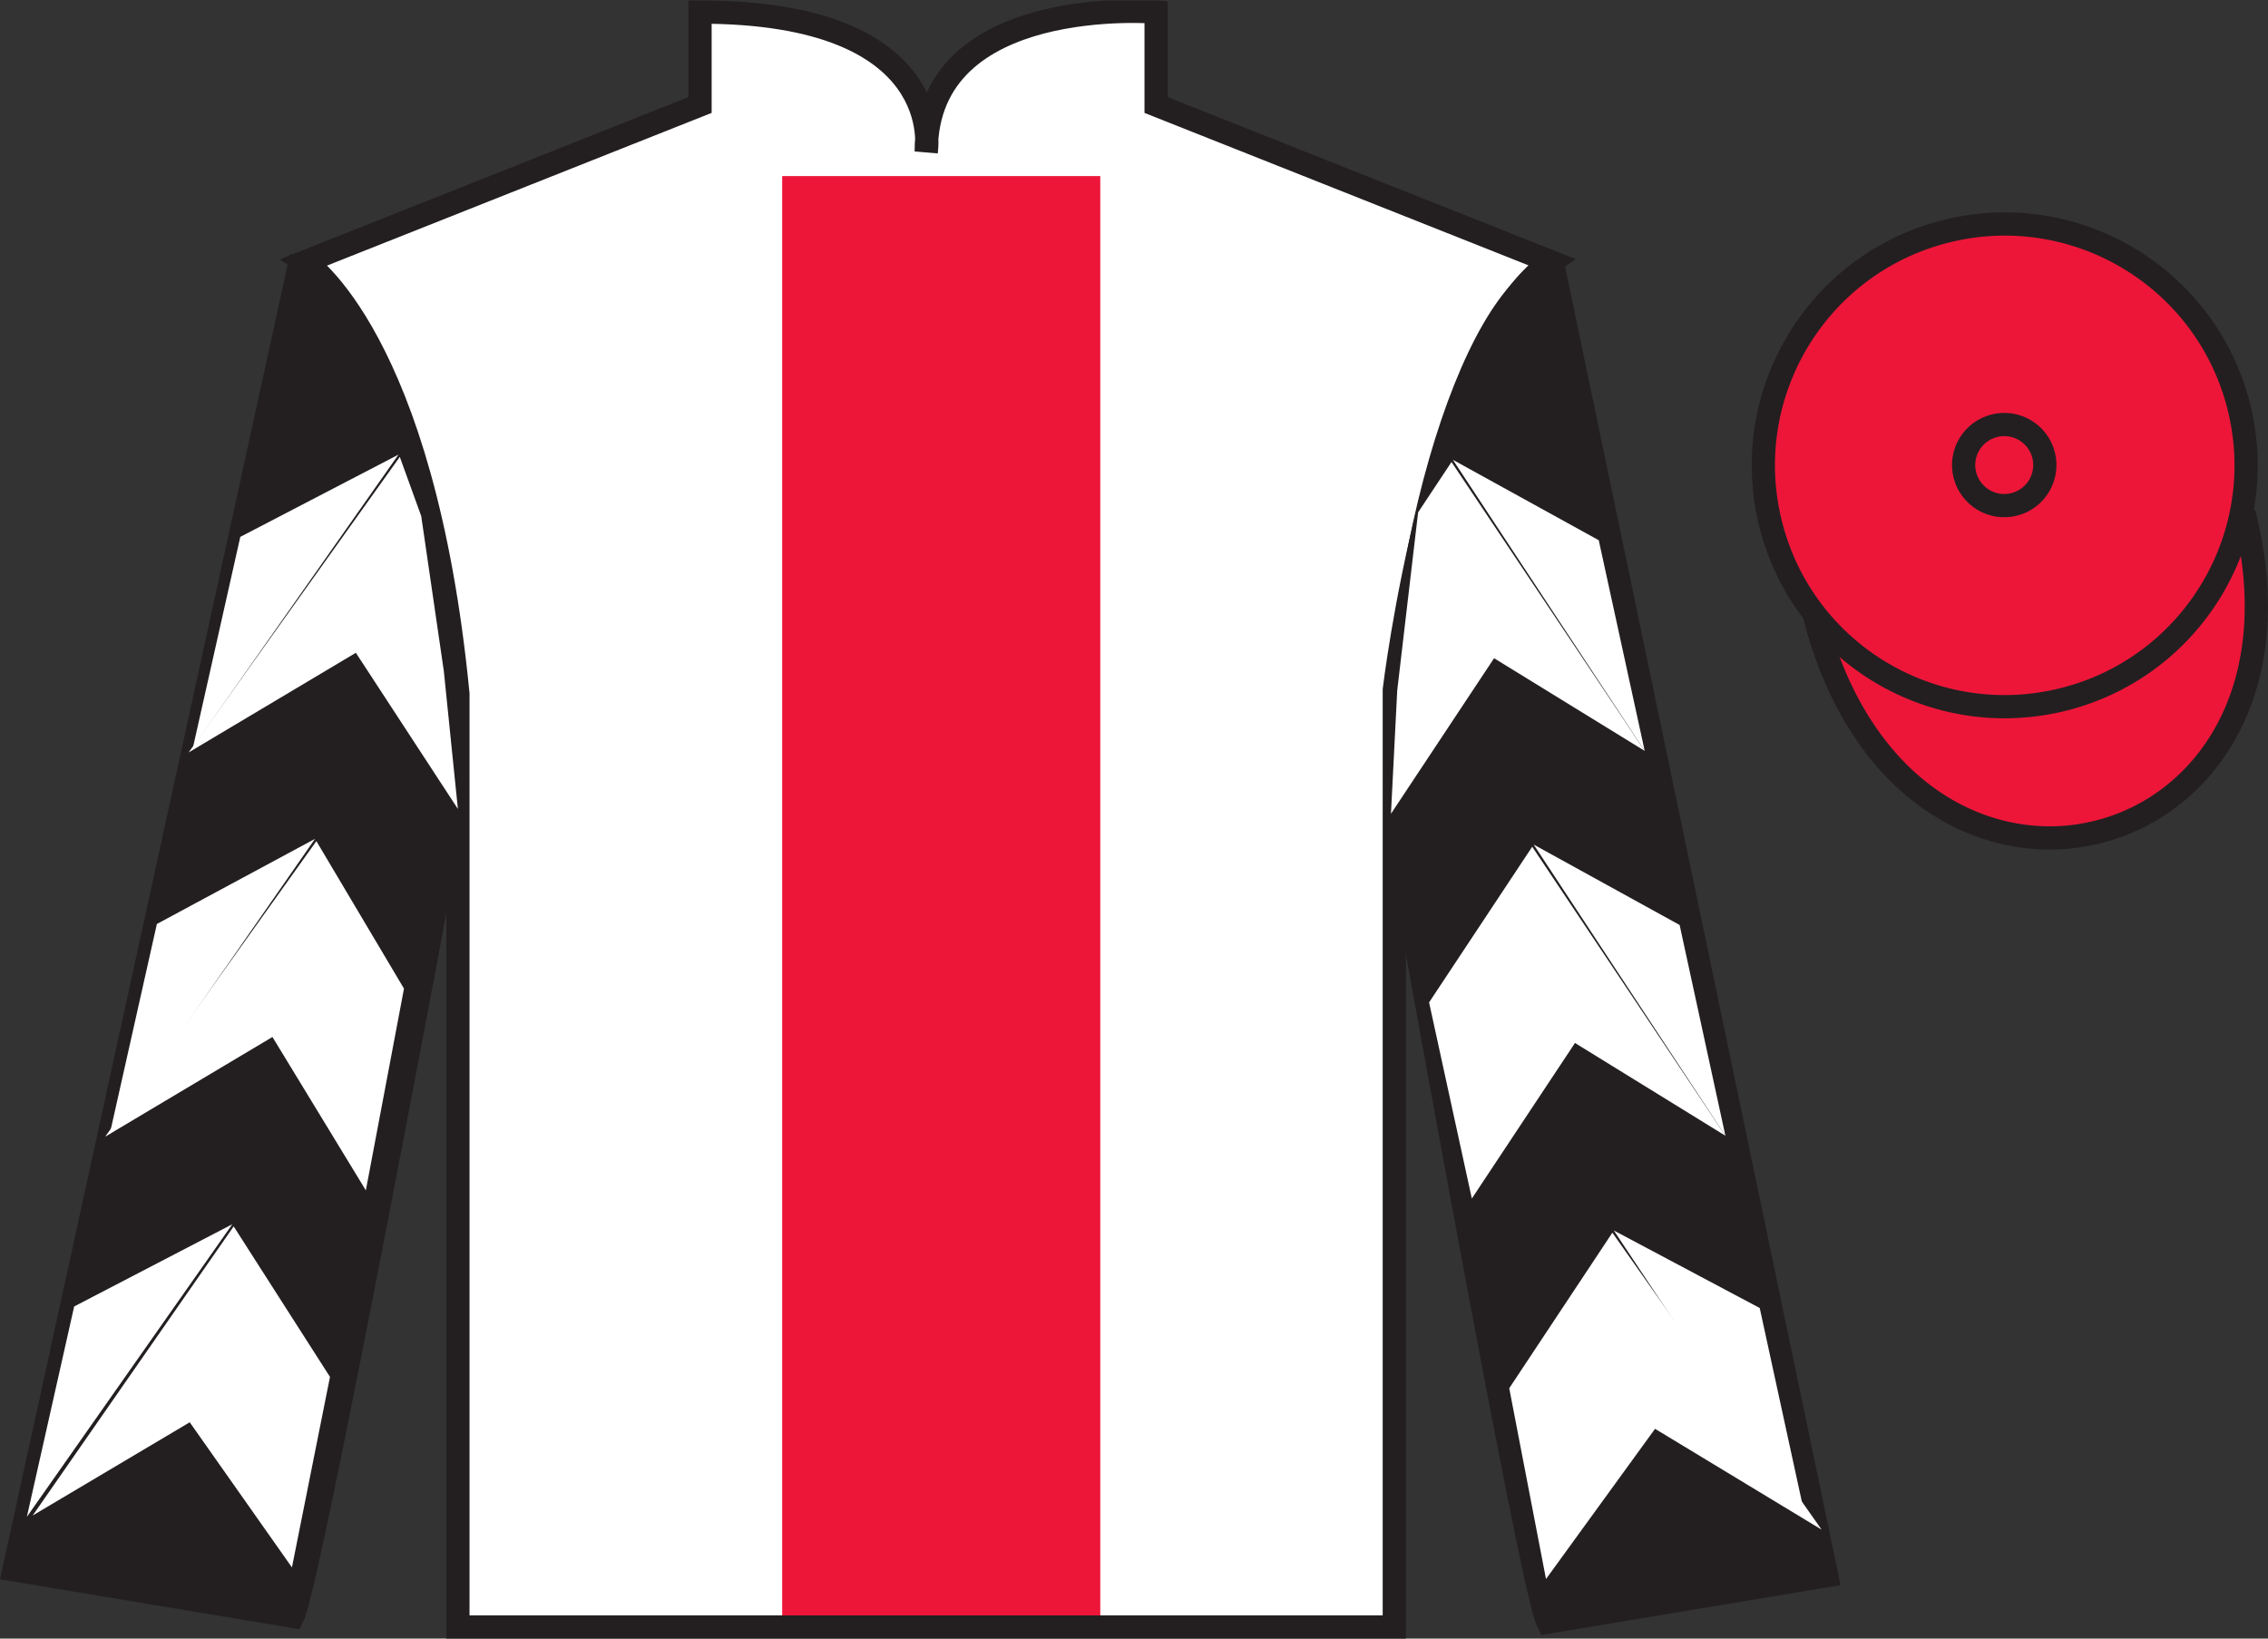
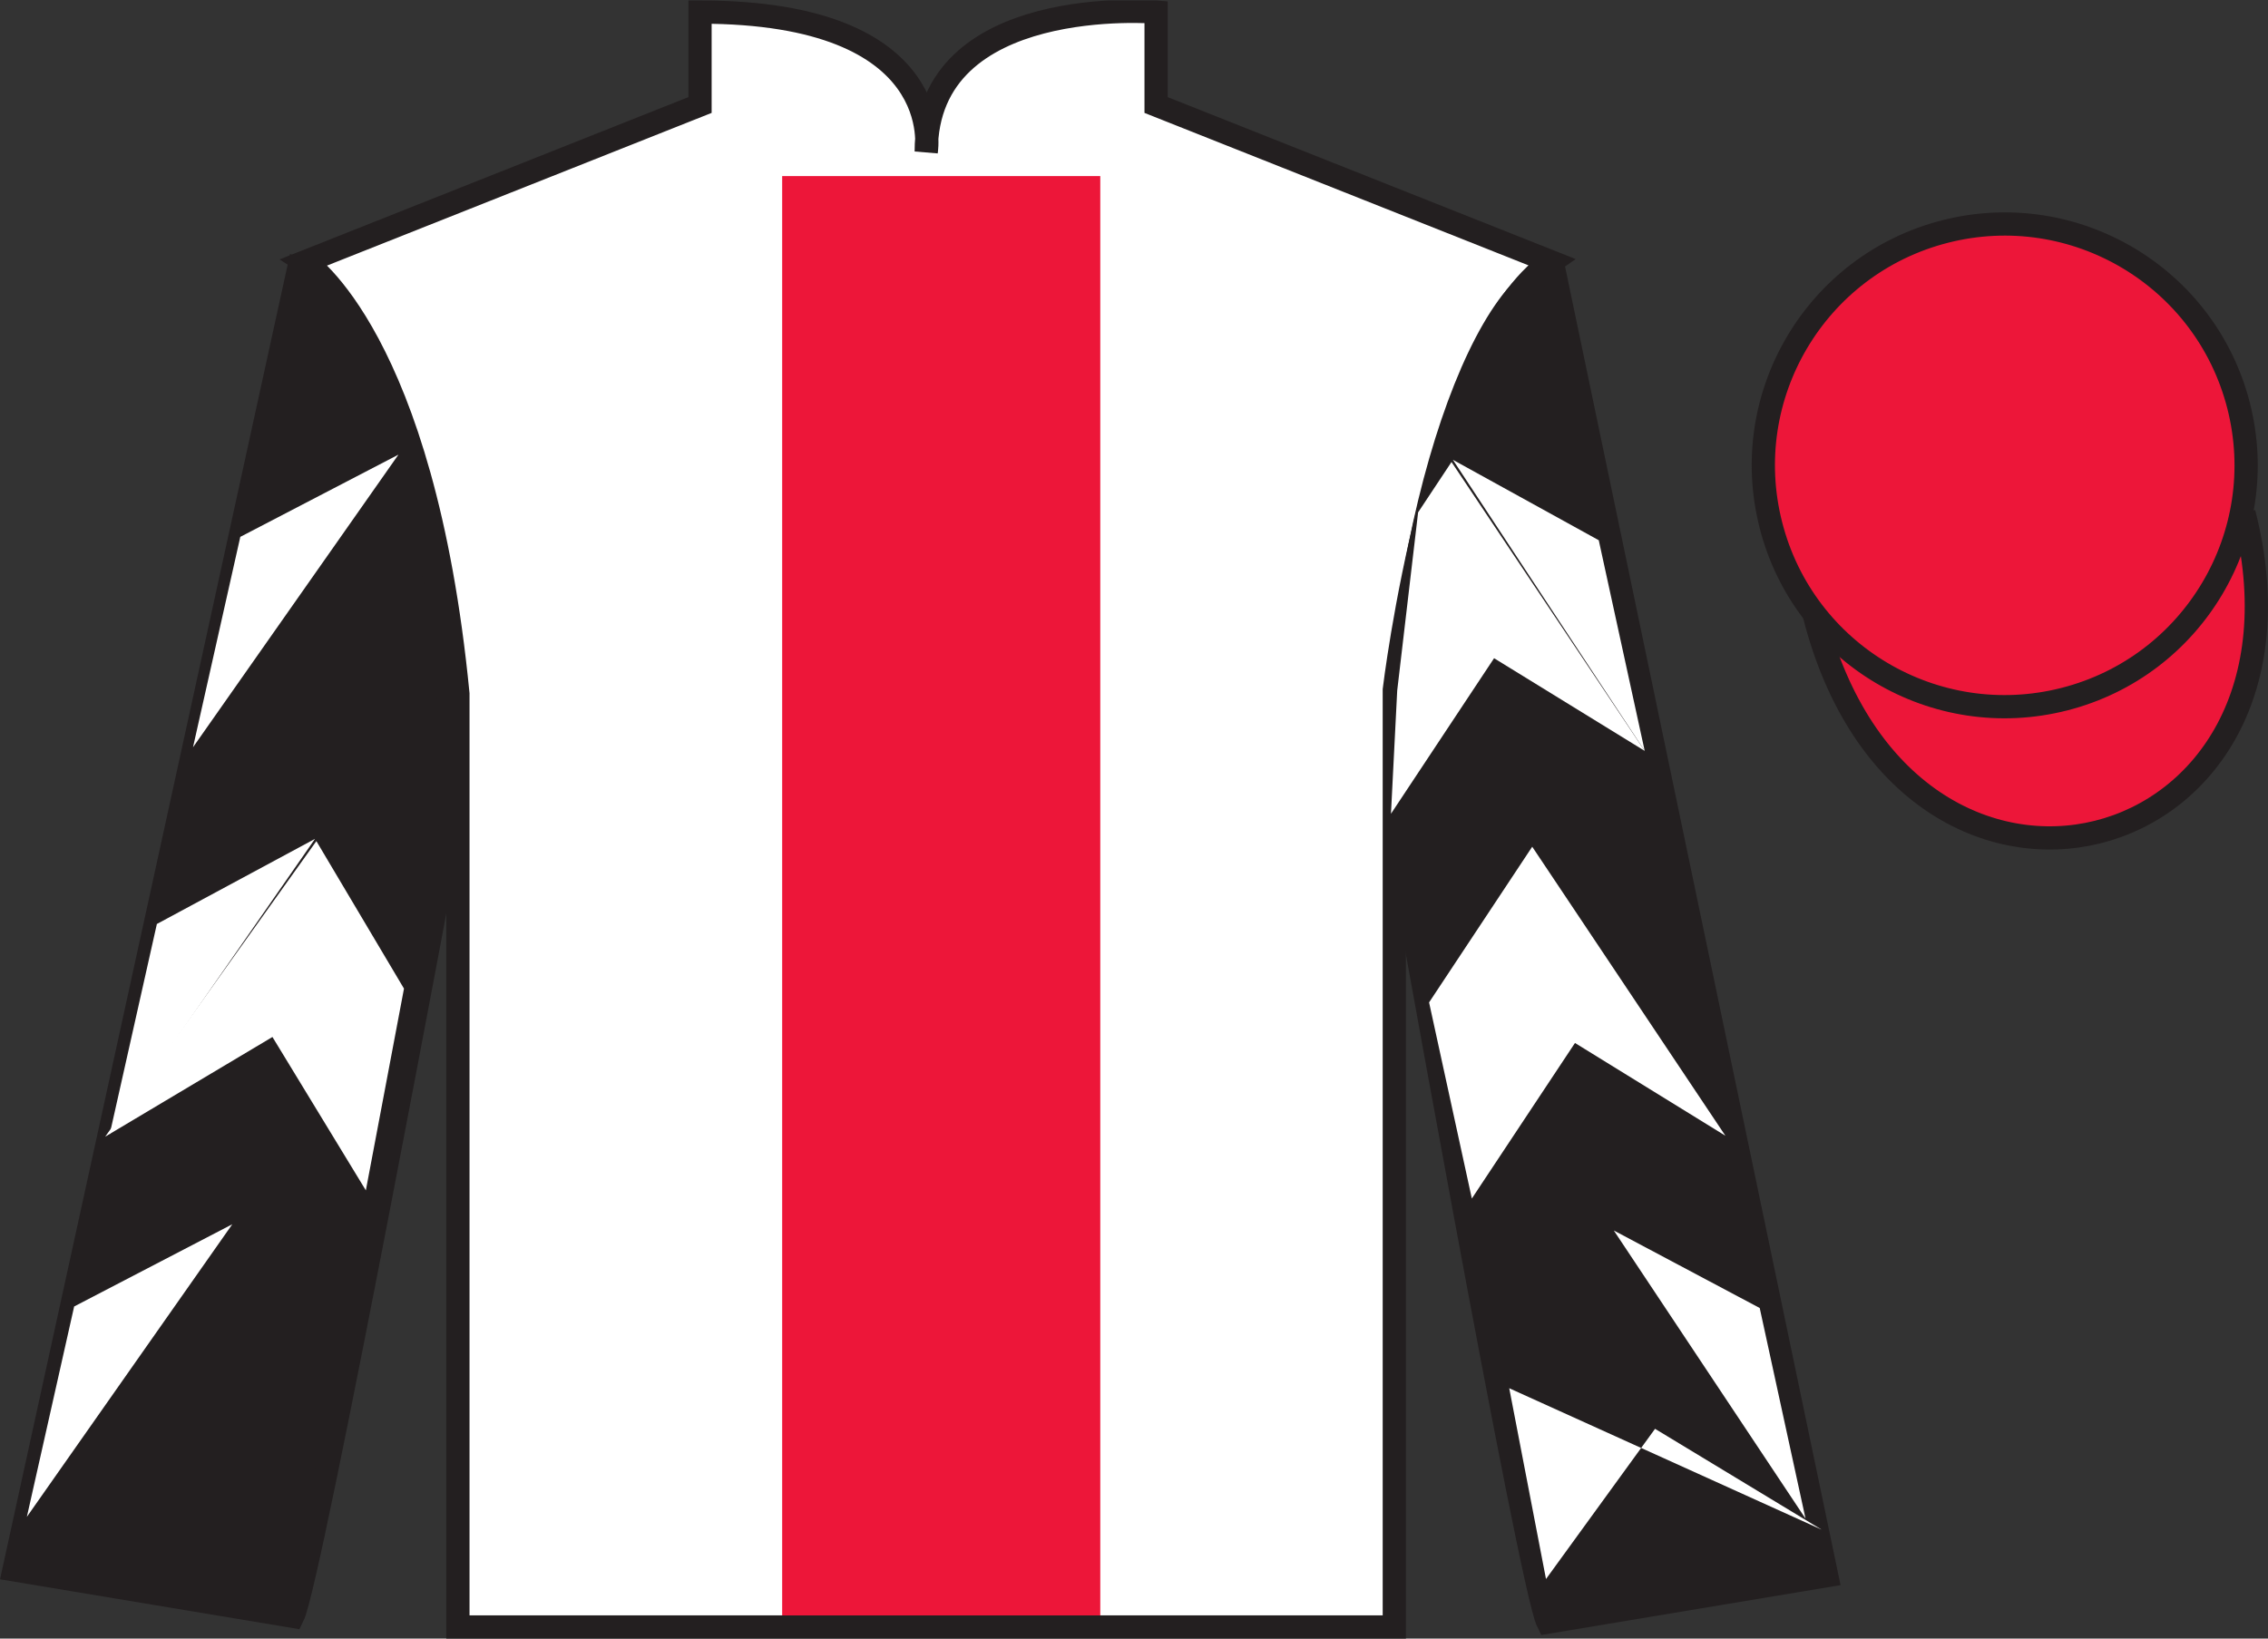
<svg xmlns="http://www.w3.org/2000/svg" width="97.59pt" height="70.52pt" viewBox="0 0 97.59 70.52" version="1.1">
  <rect x="0" y="0" width="97.59" height="70.52" fill="#333333" stroke="none" />
  <defs>
    <clipPath id="clip1">
      <path d="M 0 70.52 L 97.59 70.52 L 97.59 0.02 L 0 0.02 L 0 70.52 Z M 0 70.52 " />
    </clipPath>
  </defs>
  <g id="surface0">
    <g clip-path="url(#clip1)" clip-rule="nonzero">
      <path style=" stroke:none;fill-rule:nonzero;fill:rgb(100%,100%,100%);fill-opacity:1;" d="M 13.121 11.27 C 13.121 11.27 18.203 14.52 19.703 29.855 C 19.703 29.855 19.703 44.855 19.703 70.02 L 59.996 70.02 L 59.996 29.688 C 59.996 29.688 61.789 14.688 66.746 11.27 L 49.746 4.52 L 49.746 0.52 C 49.746 0.52 39.855 -0.312 39.855 6.52 C 39.855 6.52 40.871 0.52 30.121 0.52 L 30.121 4.52 L 13.121 11.27 " />
      <path style="fill:none;stroke-width:10;stroke-linecap:butt;stroke-linejoin:miter;stroke:rgb(13.73%,12.16%,12.549%);stroke-opacity:1;stroke-miterlimit:4;" d="M 131.211 592.505 C 131.211 592.505 182.031 560.005 197.031 406.645 C 197.031 406.645 197.031 256.645 197.031 5.005 L 599.961 5.005 L 599.961 408.325 C 599.961 408.325 617.891 558.325 667.461 592.505 L 497.461 660.005 L 497.461 700.005 C 497.461 700.005 398.555 708.325 398.555 640.005 C 398.555 640.005 408.711 700.005 301.211 700.005 L 301.211 660.005 L 131.211 592.505 Z M 131.211 592.505 " transform="matrix(0.1,0,0,-0.1,0,70.52)" />
      <path style=" stroke:none;fill-rule:nonzero;fill:rgb(13.73%,12.16%,12.549%);fill-opacity:1;" d="M 12.602 69.562 C 13.352 68.062 19.352 35.812 19.352 35.812 C 19.852 24.312 16.352 12.562 12.852 11.562 L 0.602 67.562 L 12.602 69.562 " />
      <path style="fill:none;stroke-width:10;stroke-linecap:butt;stroke-linejoin:miter;stroke:rgb(13.73%,12.16%,12.549%);stroke-opacity:1;stroke-miterlimit:4;" d="M 126.016 9.575 C 133.516 24.575 193.516 347.075 193.516 347.075 C 198.516 462.075 163.516 579.575 128.516 589.575 L 6.016 29.575 L 126.016 9.575 Z M 126.016 9.575 " transform="matrix(0.1,0,0,-0.1,0,70.52)" />
      <path style=" stroke:none;fill-rule:nonzero;fill:rgb(13.73%,12.16%,12.549%);fill-opacity:1;" d="M 78.602 67.812 L 66.852 11.562 C 63.352 12.562 59.602 24.562 60.102 36.062 C 60.102 36.062 65.852 68.312 66.602 69.812 L 78.602 67.812 " />
      <path style="fill:none;stroke-width:10;stroke-linecap:butt;stroke-linejoin:miter;stroke:rgb(13.73%,12.16%,12.549%);stroke-opacity:1;stroke-miterlimit:4;" d="M 786.016 27.075 L 668.516 589.575 C 633.516 579.575 596.016 459.575 601.016 344.575 C 601.016 344.575 658.516 22.075 666.016 7.075 L 786.016 27.075 Z M 786.016 27.075 " transform="matrix(0.1,0,0,-0.1,0,70.52)" />
      <path style="fill-rule:nonzero;fill:rgb(92.863%,8.783%,22.277%);fill-opacity:1;stroke-width:10;stroke-linecap:butt;stroke-linejoin:miter;stroke:rgb(13.73%,12.16%,12.549%);stroke-opacity:1;stroke-miterlimit:4;" d="M 780.703 440.473 C 820.391 284.848 1004.336 332.427 965.547 484.458 " transform="matrix(0.1,0,0,-0.1,0,70.52)" />
      <path style=" stroke:none;fill-rule:nonzero;fill:rgb(92.863%,8.783%,22.277%);fill-opacity:1;" d="M 33.656 69.523 L 47.344 69.523 L 47.344 7.578 L 33.656 7.578 L 33.656 69.523 Z M 33.656 69.523 " />
      <path style=" stroke:none;fill-rule:nonzero;fill:rgb(92.863%,8.783%,22.277%);fill-opacity:1;" d="M 88.828 30.09 C 94.387 28.672 97.742 23.016 96.324 17.457 C 94.906 11.902 89.25 8.547 83.691 9.965 C 78.137 11.383 74.781 17.035 76.199 22.594 C 77.613 28.152 83.27 31.508 88.828 30.09 " />
      <path style="fill:none;stroke-width:10;stroke-linecap:butt;stroke-linejoin:miter;stroke:rgb(13.73%,12.16%,12.549%);stroke-opacity:1;stroke-miterlimit:4;" d="M 888.281 404.302 C 943.867 418.481 977.422 475.044 963.242 530.63 C 949.062 586.177 892.5 619.731 836.914 605.552 C 781.367 591.372 747.812 534.848 761.992 479.262 C 776.133 423.677 832.695 390.122 888.281 404.302 Z M 888.281 404.302 " transform="matrix(0.1,0,0,-0.1,0,70.52)" />
      <path style=" stroke:none;fill-rule:nonzero;fill:rgb(92.863%,8.783%,22.277%);fill-opacity:1;" d="M 86.672 21.707 C 87.605 21.469 88.172 20.52 87.934 19.582 C 87.695 18.648 86.742 18.086 85.809 18.324 C 84.875 18.562 84.309 19.512 84.547 20.445 C 84.789 21.383 85.738 21.945 86.672 21.707 " />
-       <path style="fill:none;stroke-width:10;stroke-linecap:butt;stroke-linejoin:miter;stroke:rgb(13.73%,12.16%,12.549%);stroke-opacity:1;stroke-miterlimit:4;" d="M 866.719 488.13 C 876.055 490.512 881.719 500.005 879.336 509.38 C 876.953 518.716 867.422 524.341 858.086 521.958 C 848.75 519.575 843.086 510.083 845.469 500.747 C 847.891 491.372 857.383 485.747 866.719 488.13 Z M 866.719 488.13 " transform="matrix(0.1,0,0,-0.1,0,70.52)" />
-       <path style=" stroke:none;fill-rule:nonzero;fill:rgb(100%,100%,100%);fill-opacity:1;" d="M 8.117 32.383 L 15.312 28.094 L 19.703 34.816 L 19.098 28.887 L 18.125 22.211 L 17.203 19.664 " />
      <path style=" stroke:none;fill-rule:nonzero;fill:rgb(100%,100%,100%);fill-opacity:1;" d="M 17.145 19.566 L 10.34 23.105 L 8.305 32.16 " />
      <path style=" stroke:none;fill-rule:nonzero;fill:rgb(100%,100%,100%);fill-opacity:1;" d="M 0.969 65.5 L 8.164 61.211 " />
-       <path style=" stroke:none;fill-rule:nonzero;fill:rgb(100%,100%,100%);fill-opacity:1;" d="M 14.449 59.508 L 10.055 52.781 " />
      <path style=" stroke:none;fill-rule:nonzero;fill:rgb(100%,100%,100%);fill-opacity:1;" d="M 9.996 52.688 L 3.191 56.227 " />
-       <path style=" stroke:none;fill-rule:nonzero;fill:rgb(100%,100%,100%);fill-opacity:1;" d="M 1.406 65.223 L 8.164 61.211 L 12.562 67.457 L 14.199 59.258 L 10.055 52.781 " />
      <path style=" stroke:none;fill-rule:nonzero;fill:rgb(100%,100%,100%);fill-opacity:1;" d="M 9.996 52.688 L 3.191 56.227 L 1.156 65.281 " />
      <path style=" stroke:none;fill-rule:nonzero;fill:rgb(100%,100%,100%);fill-opacity:1;" d="M 4.527 48.918 L 11.723 44.629 L 15.742 51.23 L 17.383 42.547 L 13.613 36.199 " />
      <path style=" stroke:none;fill-rule:nonzero;fill:rgb(100%,100%,100%);fill-opacity:1;" d="M 13.555 36.102 L 6.75 39.766 L 4.719 48.82 " />
      <path style=" stroke:none;fill-rule:nonzero;fill:rgb(100%,100%,100%);fill-opacity:1;" d="M 70.77 32.316 L 64.289 28.328 L 59.852 35.023 L 60.121 29.719 L 61.02 22.051 L 62.457 19.883 " />
      <path style=" stroke:none;fill-rule:nonzero;fill:rgb(100%,100%,100%);fill-opacity:1;" d="M 62.516 19.789 L 68.793 23.25 L 70.77 32.316 " />
      <path style=" stroke:none;fill-rule:nonzero;fill:rgb(100%,100%,100%);fill-opacity:1;" d="M 78.383 65.832 L 71.215 61.492 " />
      <path style=" stroke:none;fill-rule:nonzero;fill:rgb(100%,100%,100%);fill-opacity:1;" d="M 64.941 59.746 L 69.379 53.051 " />
-       <path style=" stroke:none;fill-rule:nonzero;fill:rgb(100%,100%,100%);fill-opacity:1;" d="M 78.383 65.832 L 71.215 61.492 L 66.523 67.957 L 64.941 59.746 L 69.379 53.051 " />
+       <path style=" stroke:none;fill-rule:nonzero;fill:rgb(100%,100%,100%);fill-opacity:1;" d="M 78.383 65.832 L 71.215 61.492 L 66.523 67.957 L 64.941 59.746 " />
      <path style=" stroke:none;fill-rule:nonzero;fill:rgb(100%,100%,100%);fill-opacity:1;" d="M 69.441 52.957 L 75.719 56.293 L 77.691 65.359 " />
      <path style=" stroke:none;fill-rule:nonzero;fill:rgb(100%,100%,100%);fill-opacity:1;" d="M 74.242 48.879 L 67.77 44.887 L 63.332 51.582 L 61.492 43.141 L 65.93 36.441 " />
-       <path style=" stroke:none;fill-rule:nonzero;fill:rgb(100%,100%,100%);fill-opacity:1;" d="M 65.992 36.348 L 72.273 39.809 L 74.242 48.879 " />
    </g>
  </g>
</svg>